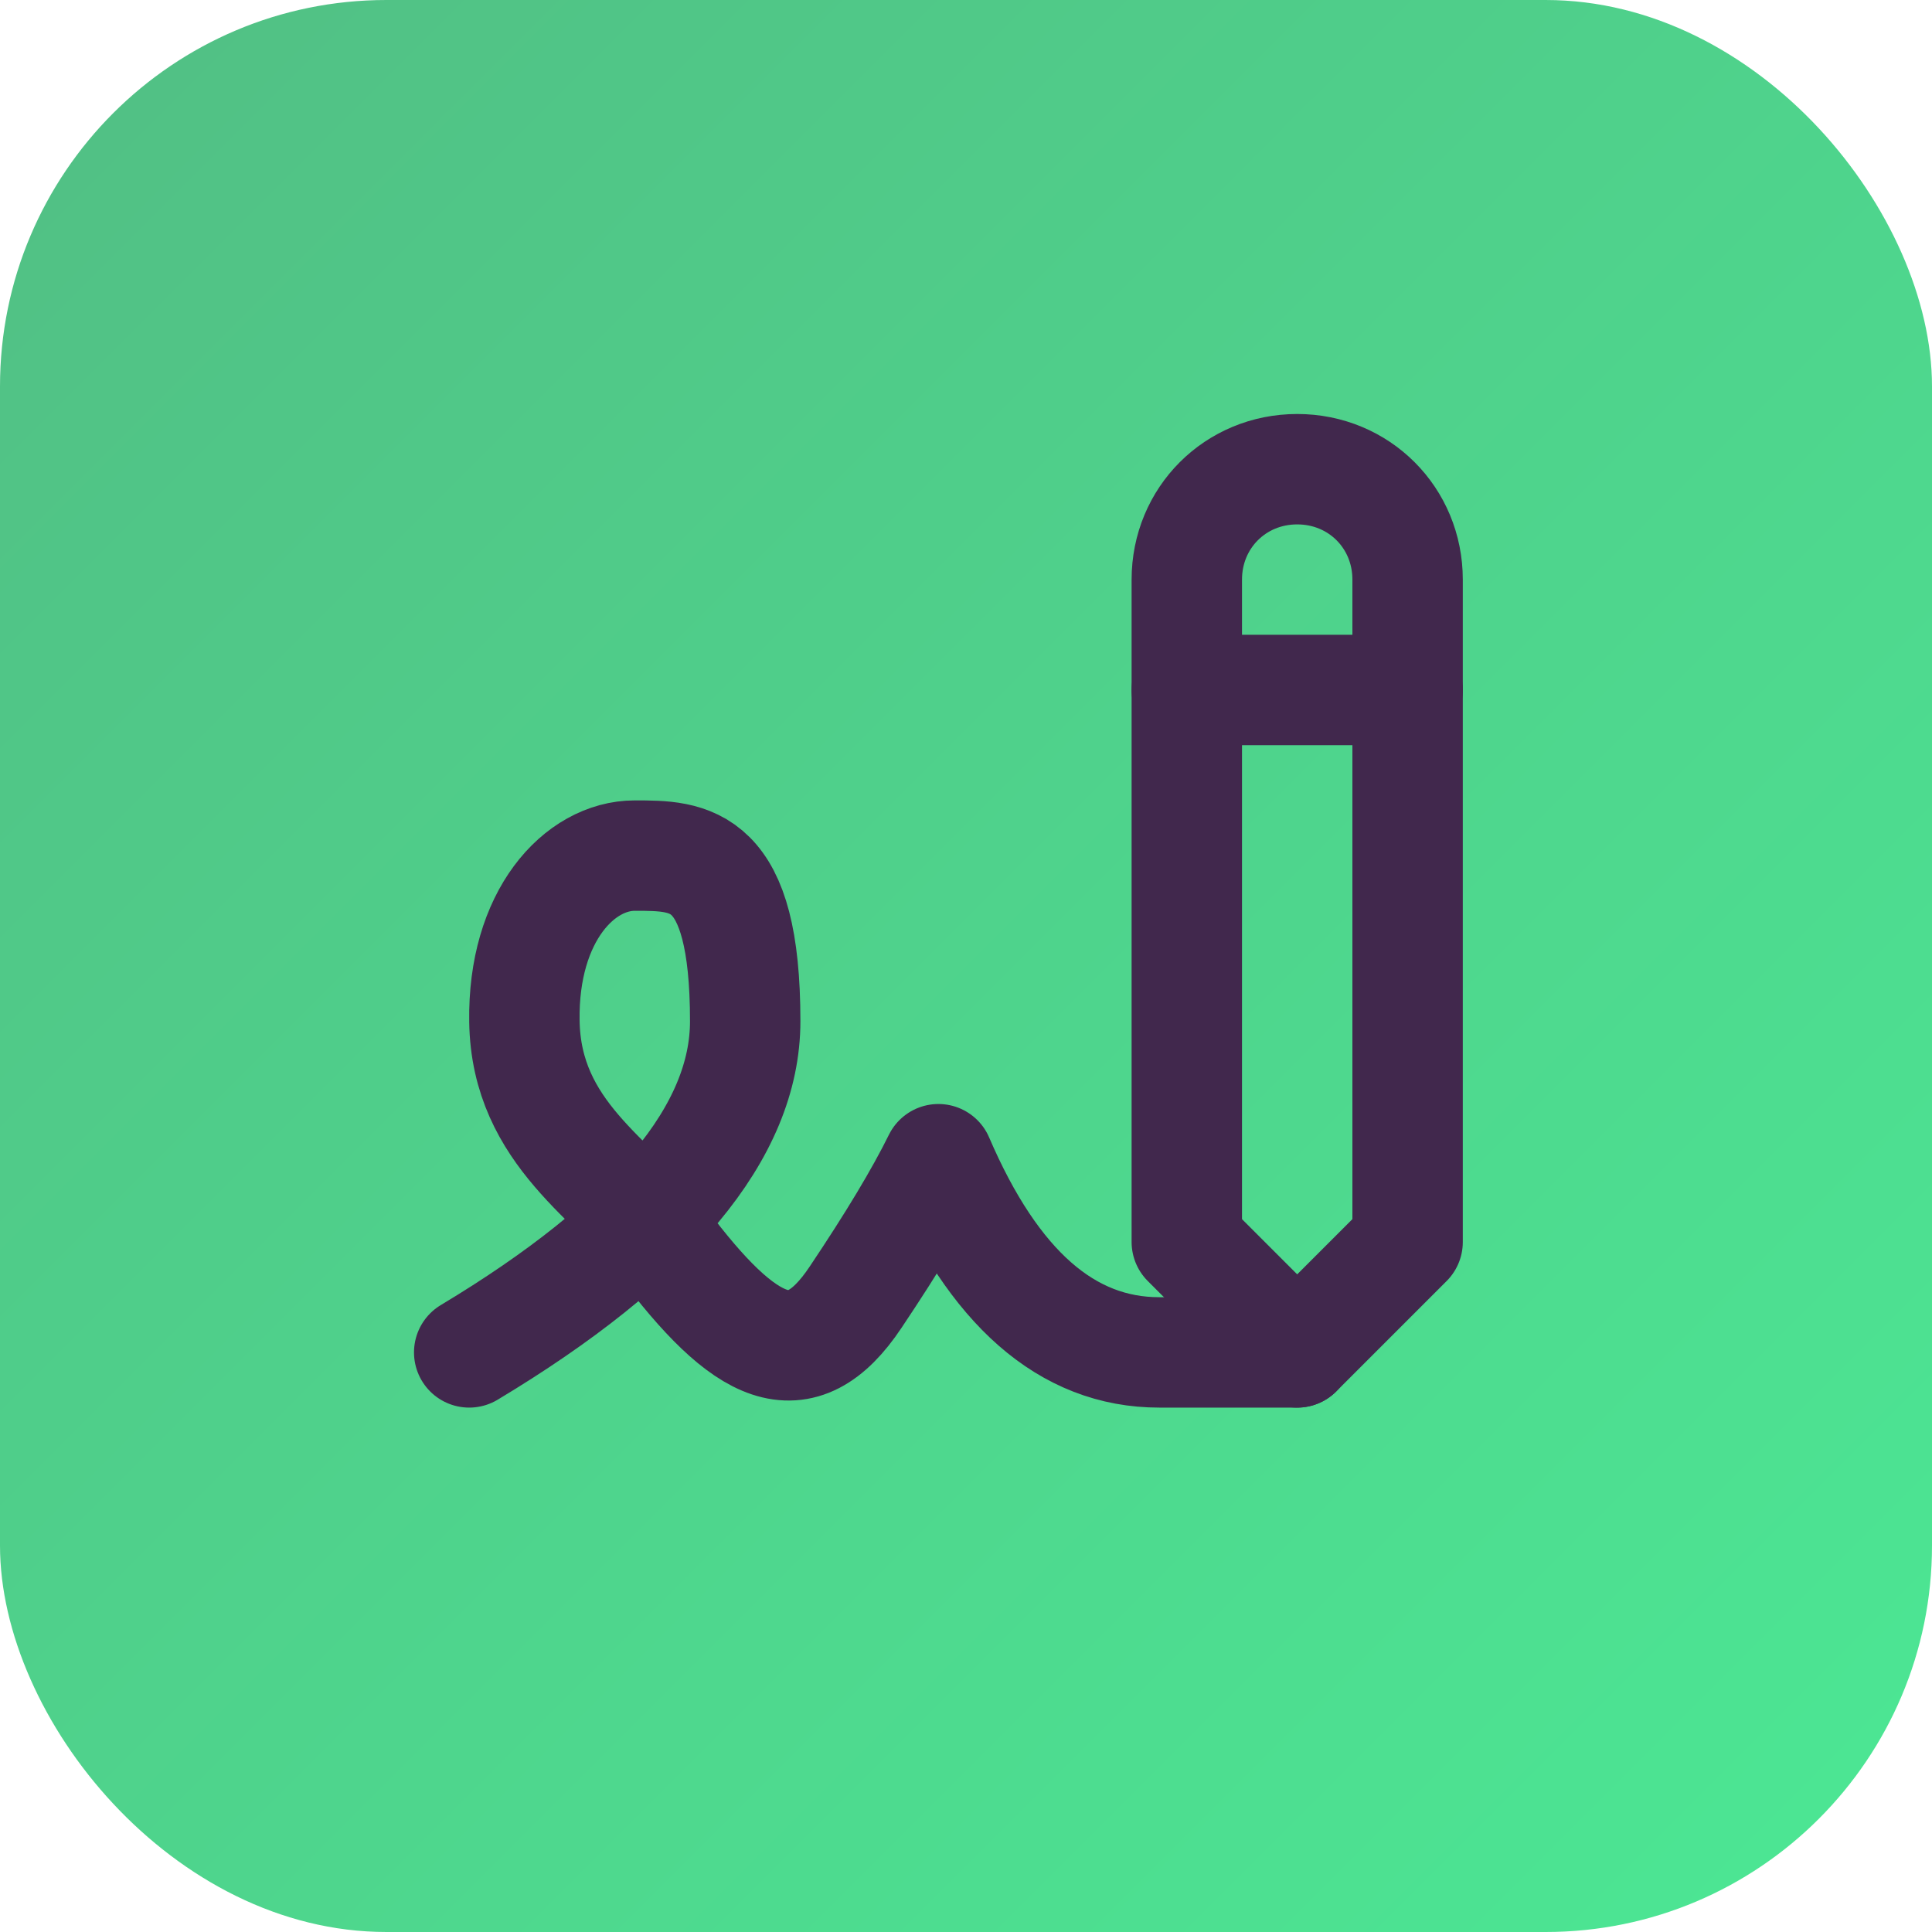
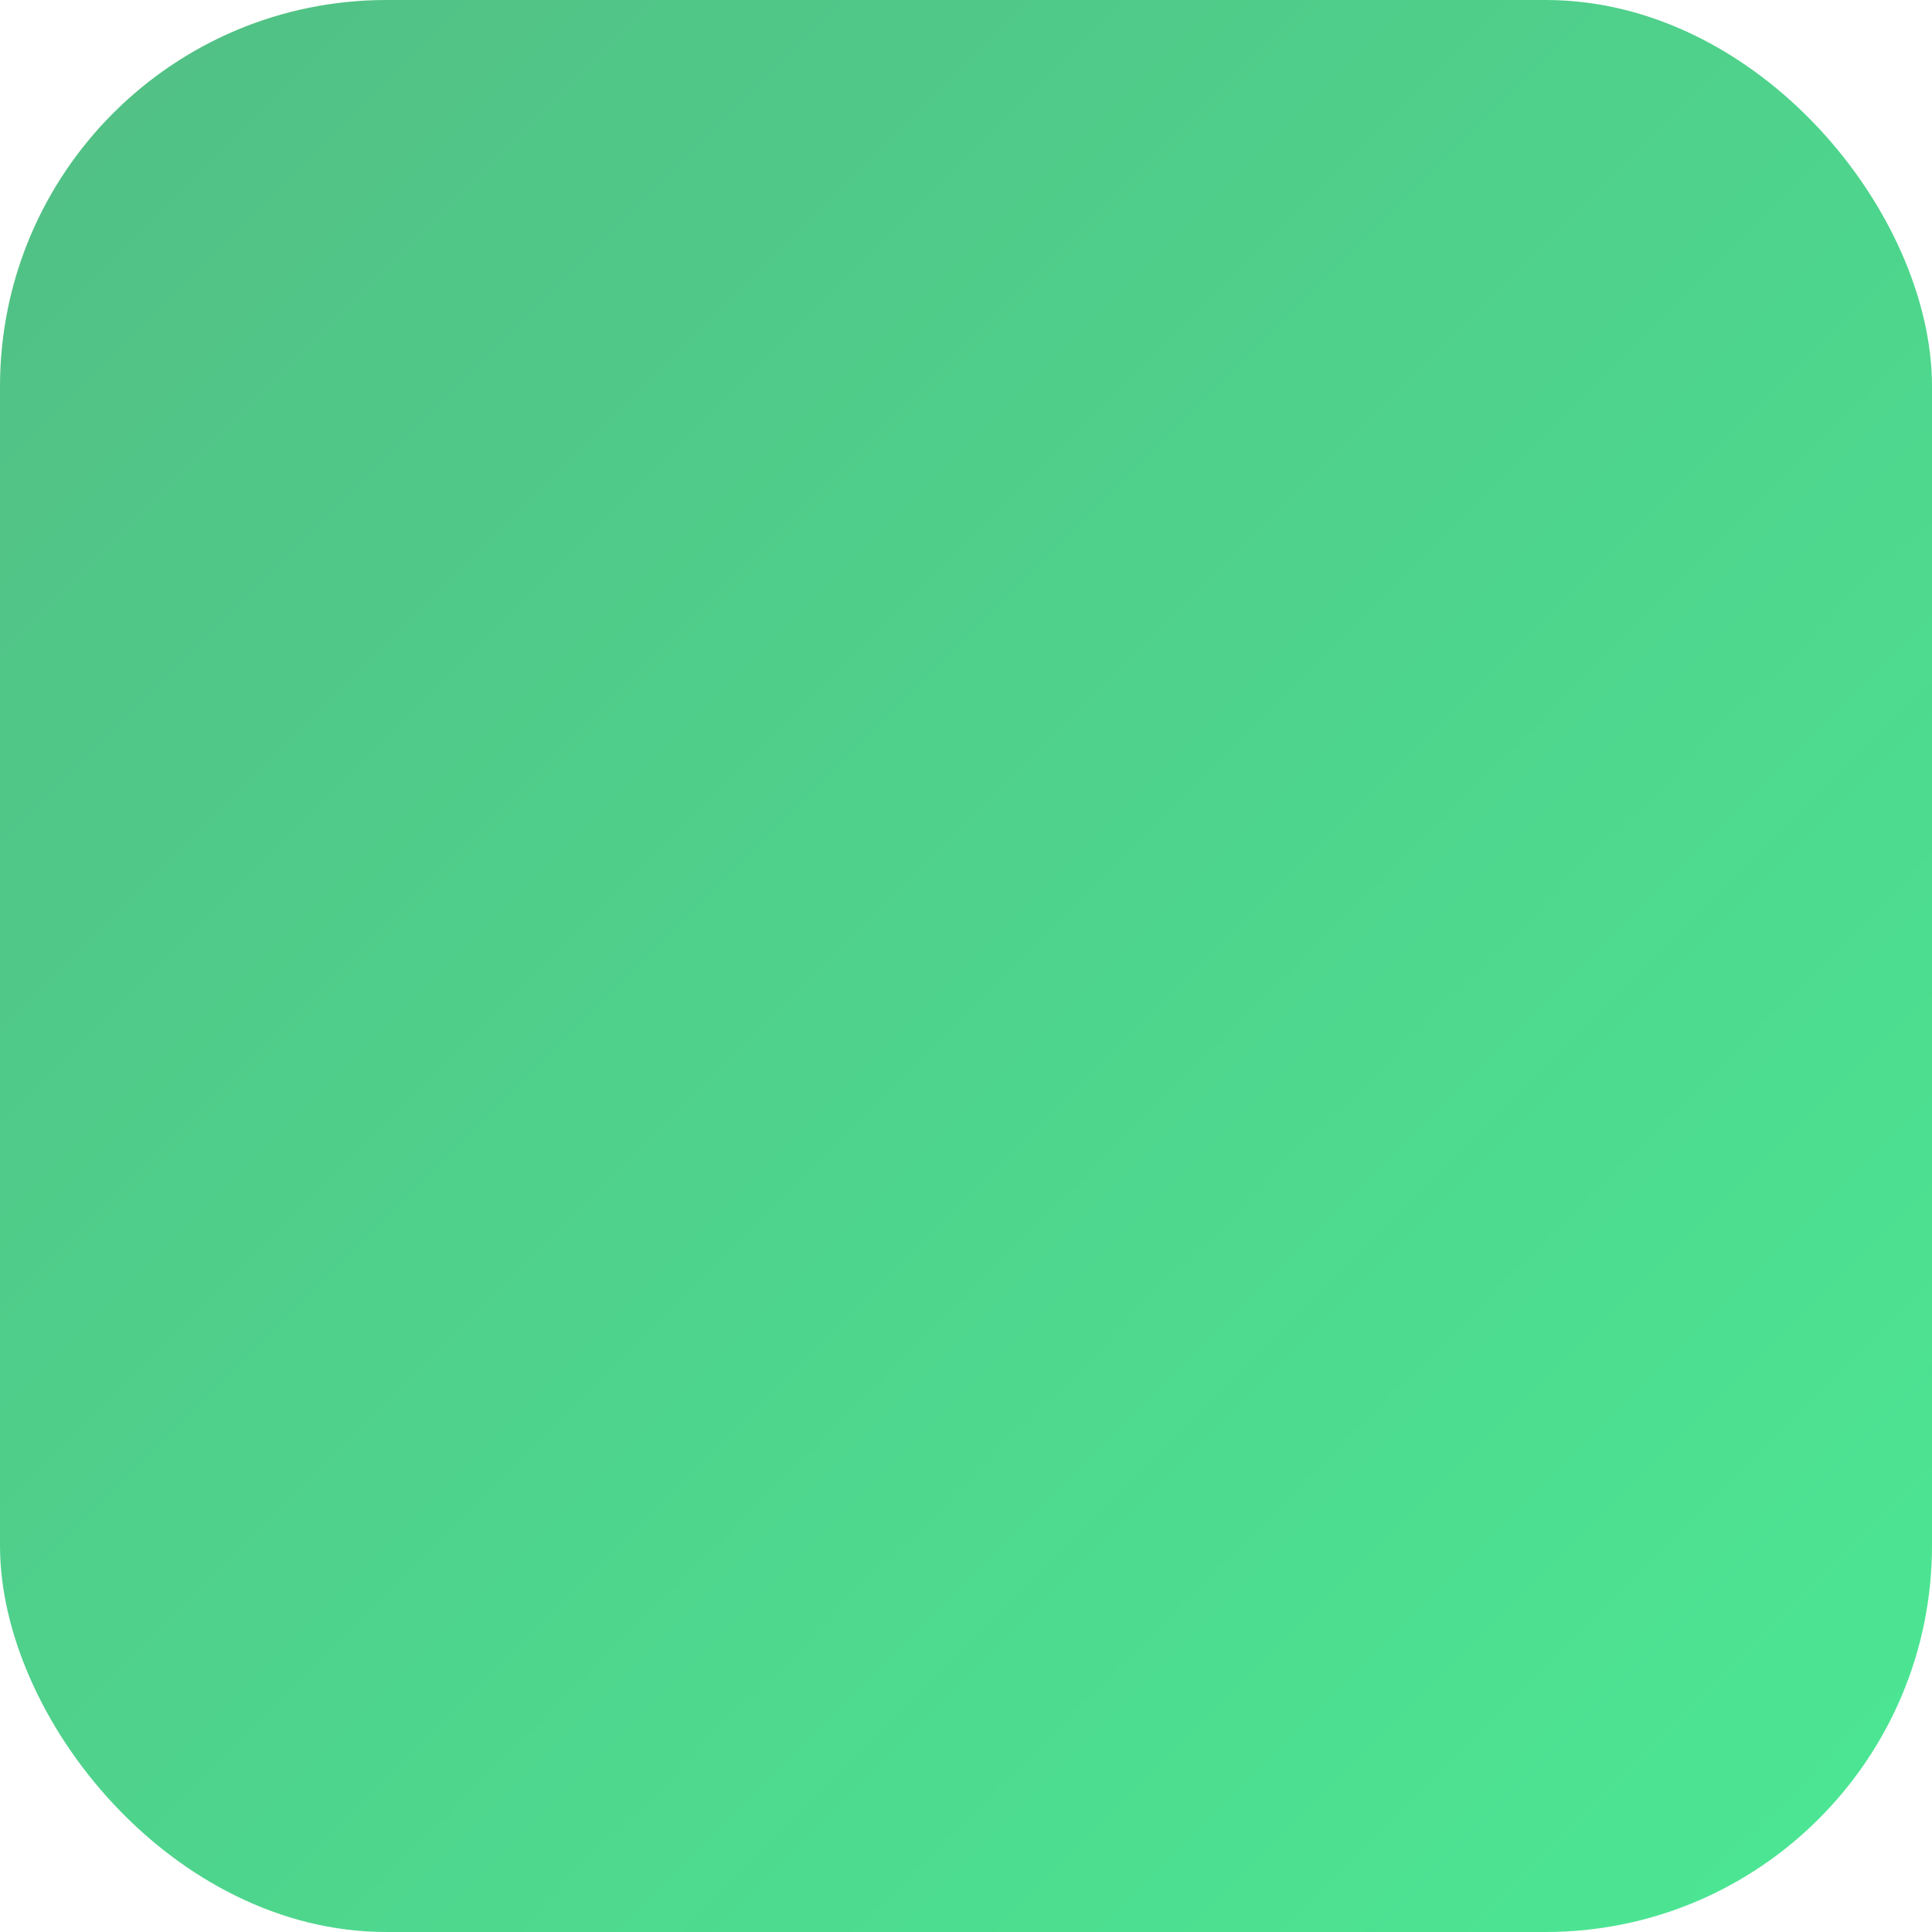
<svg xmlns="http://www.w3.org/2000/svg" viewBox="0 0 35 35">
  <defs>
    <style>
      .cls-1, .cls-2 {
        stroke-width: 0px;
      }

      .cls-1, .cls-3 {
        fill: none;
      }

      .cls-2 {
        fill: url(#linear-gradient);
      }

      .cls-3 {
        stroke: #41284d;
        stroke-linecap: round;
        stroke-linejoin: round;
        stroke-width: 2px;
      }
    </style>
    <linearGradient id="linear-gradient" x1="2.05" y1="2.05" x2="32.95" y2="32.95" gradientUnits="userSpaceOnUse">
      <stop offset="0" stop-color="#51c185" />
      <stop offset="1" stop-color="#4ce593" />
    </linearGradient>
  </defs>
  <g id="Layer_2" data-name="Layer 2">
    <rect class="cls-2" width="35" height="35" rx="7" ry="7" />
  </g>
  <g id="Layer_1" data-name="Layer 1">
    <g>
-       <path class="cls-1" d="m5.5,5.5h24v24H5.5V5.5Z" />
-       <path class="cls-3" d="m8.5,24.5c3.33-2,5-4,5-6,0-3-1-3-2-3s-2.03,1.09-2,3c.03,2.05,1.66,2.88,2.5,4,1.5,2,2.5,2.5,3.5,1,.67-1,1.17-1.83,1.5-2.5,1,2.33,2.33,3.5,4,3.5h2.5" />
-       <path class="cls-3" d="m25.5,22.5v-12c0-1.12-.88-2-2-2s-2,.88-2,2v12l2,2,2-2Z" />
-       <path class="cls-3" d="m21.5,12.5h4" />
-     </g>
+       </g>
  </g>
</svg>